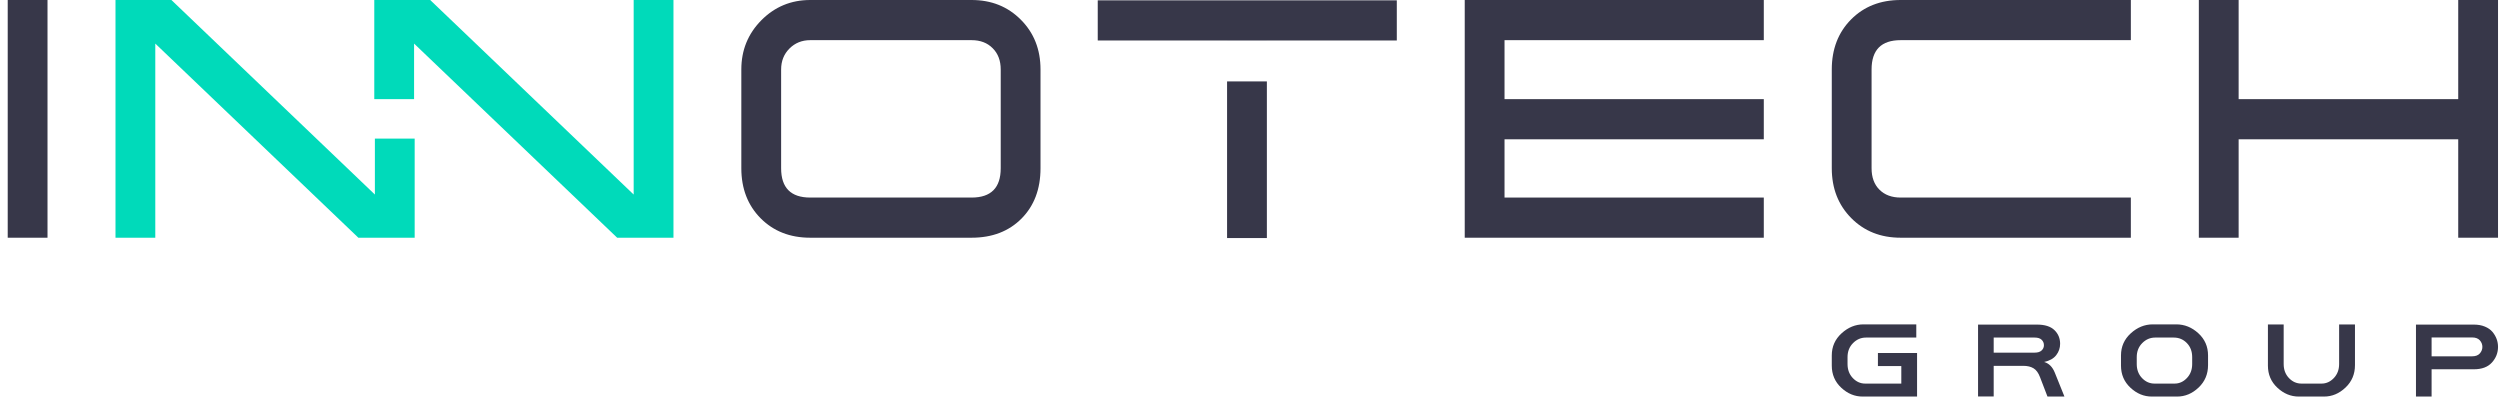
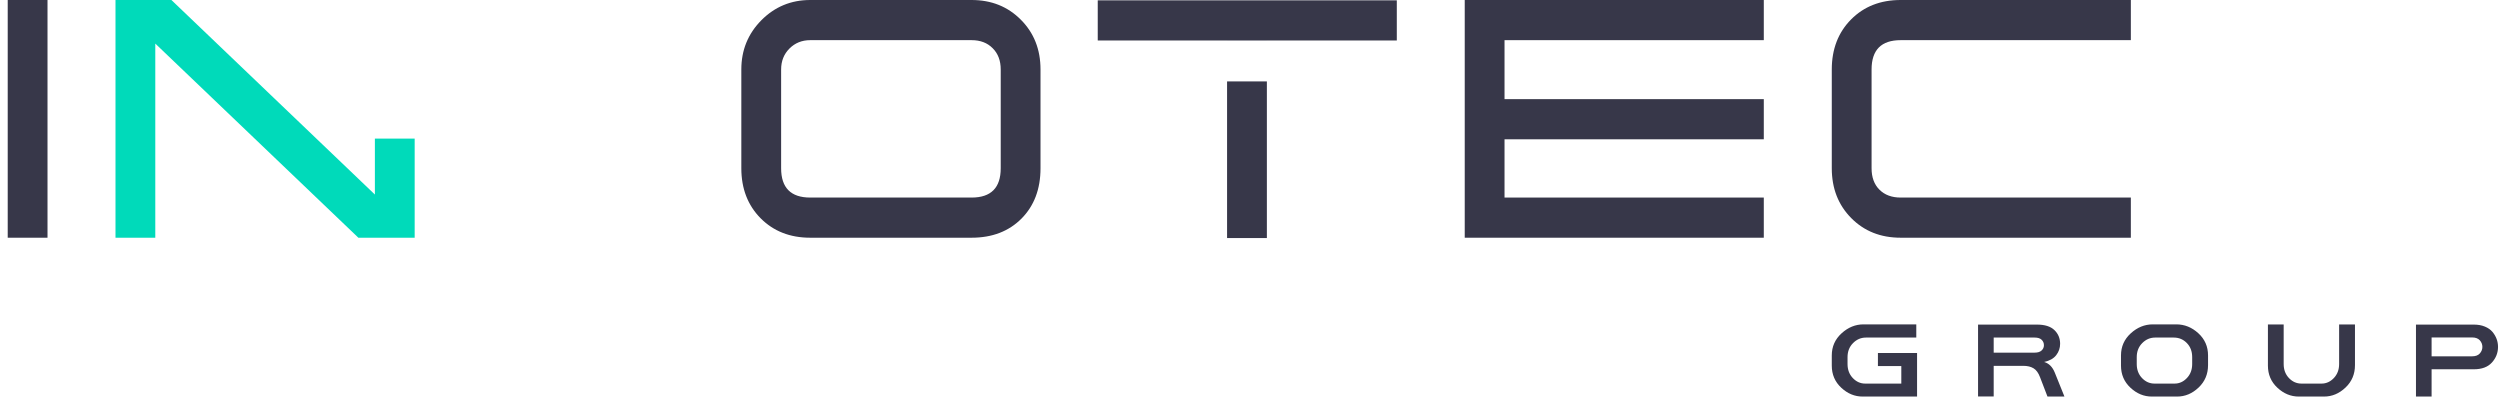
<svg xmlns="http://www.w3.org/2000/svg" width="258" height="41" viewBox="0 0 258 41" fill="none">
  <path d="M4.903 24.532H0.796V0H4.903V24.532Z" fill="#373749" />
  <path d="M42.794 24.532H36.982L16.026 4.498V24.532H11.919V0H17.688L38.688 20.077V14.307H42.794V24.532Z" fill="#00DABA" />
-   <path d="M69.502 24.532H63.69L42.733 4.498V10.232H38.626V0H44.395L65.395 20.077V0H69.502V24.532Z" fill="#00DABA" />
  <path d="M107.381 17.363C107.381 19.509 106.727 21.238 105.419 22.558C104.111 23.872 102.394 24.532 100.267 24.532H83.62C81.535 24.532 79.83 23.866 78.498 22.527C77.171 21.189 76.505 19.465 76.505 17.363V7.169C76.505 5.171 77.196 3.478 78.578 2.084C79.958 0.697 81.639 0 83.62 0H100.267C102.309 0 104.007 0.678 105.358 2.042C106.709 3.398 107.381 5.109 107.381 7.169V17.363ZM103.274 17.363V7.169C103.274 6.258 102.999 5.525 102.443 4.975C101.893 4.419 101.166 4.144 100.273 4.144H83.613C82.764 4.144 82.049 4.431 81.474 5.006C80.9 5.58 80.612 6.301 80.612 7.169V17.363C80.612 19.38 81.615 20.388 83.613 20.388H100.273C102.272 20.388 103.274 19.38 103.274 17.363Z" fill="#373749" />
  <path fill-rule="evenodd" clip-rule="evenodd" d="M144.15 4.178H130.741V4.179H126.634V4.178H113.287V0.035H144.15V4.178ZM130.741 8.402V24.567H126.634V8.402H130.741Z" fill="#373749" />
  <path d="M182.024 24.532H151.16V0H182.024V4.144H155.267V10.231H182.024V14.375H155.267V20.388H182.024V24.532Z" fill="#373749" />
  <path d="M219.904 24.532H196.148C194.088 24.532 192.39 23.86 191.051 22.509C189.713 21.159 189.04 19.447 189.04 17.363V7.169C189.04 5.066 189.706 3.343 191.033 2.005C192.359 0.666 194.07 0 196.148 0H219.904V4.144H196.148C194.149 4.144 193.147 5.152 193.147 7.169V17.363C193.147 18.298 193.416 19.038 193.96 19.576C194.504 20.119 195.231 20.388 196.148 20.388H219.904V24.532Z" fill="#373749" />
-   <path d="M257.796 24.532H253.689V14.375H231.027V24.532H226.92V0H231.027V10.231H253.689V0H257.796V24.532Z" fill="#373749" />
  <path d="M193.801 37.778V36.428H197.841V40.925H192.222C191.405 40.925 190.671 40.622 190.019 40.015C189.367 39.408 189.04 38.648 189.04 37.732V36.68C189.04 35.771 189.378 35.01 190.053 34.396C190.728 33.782 191.481 33.475 192.313 33.475H197.761V34.837H192.565C192.054 34.837 191.609 35.028 191.232 35.409C190.854 35.791 190.666 36.271 190.666 36.851V37.572C190.666 38.152 190.847 38.632 191.209 39.014C191.571 39.395 191.997 39.586 192.485 39.586H196.215V37.778H193.801ZM205.749 37.755V40.914H204.135V33.498H210.223C211.024 33.498 211.622 33.687 212.014 34.064C212.407 34.442 212.604 34.913 212.604 35.478C212.604 35.913 212.47 36.304 212.203 36.651C211.936 36.998 211.52 37.233 210.956 37.355C211.451 37.499 211.818 37.866 212.054 38.453L213.05 40.925H211.299L210.53 38.923C210.363 38.48 210.139 38.175 209.861 38.007C209.582 37.839 209.233 37.755 208.814 37.755H205.749ZM209.983 34.837H205.749V36.393H209.972C210.292 36.393 210.532 36.319 210.693 36.17C210.853 36.022 210.933 35.84 210.933 35.627C210.933 35.405 210.855 35.218 210.698 35.066C210.542 34.913 210.303 34.837 209.983 34.837ZM224.677 40.925H222.068C221.251 40.925 220.517 40.622 219.865 40.015C219.213 39.408 218.886 38.648 218.886 37.732V36.68C218.886 35.771 219.224 35.01 219.899 34.396C220.574 33.782 221.331 33.475 222.171 33.475H224.597C225.444 33.475 226.201 33.78 226.868 34.391C227.536 35.001 227.87 35.764 227.87 36.68V37.686C227.87 38.61 227.544 39.38 226.891 39.998C226.239 40.616 225.501 40.925 224.677 40.925ZM226.233 36.851C226.233 36.264 226.05 35.781 225.684 35.404C225.318 35.026 224.868 34.837 224.334 34.837H222.411C221.9 34.837 221.455 35.028 221.078 35.409C220.7 35.791 220.512 36.271 220.512 36.851V37.572C220.512 38.152 220.692 38.632 221.055 39.014C221.418 39.395 221.847 39.586 222.343 39.586H224.425C224.906 39.586 225.327 39.395 225.689 39.014C226.052 38.632 226.233 38.152 226.233 37.572V36.851ZM241.397 33.486H243.033V37.686C243.033 38.61 242.707 39.38 242.054 39.998C241.402 40.616 240.664 40.925 239.84 40.925H237.231C236.414 40.925 235.68 40.622 235.028 40.015C234.376 39.408 234.049 38.648 234.049 37.732V33.486H235.675V37.572C235.675 38.152 235.856 38.632 236.218 39.014C236.581 39.395 237.01 39.586 237.506 39.586H239.589C240.069 39.586 240.49 39.395 240.853 39.014C241.215 38.632 241.397 38.152 241.397 37.572V33.486ZM255.301 38.11H250.941V40.925H249.328V33.498H255.301C255.728 33.498 256.108 33.566 256.44 33.704C256.772 33.841 257.033 34.024 257.224 34.253C257.414 34.482 257.557 34.727 257.653 34.986C257.748 35.245 257.796 35.516 257.796 35.798C257.796 36.409 257.586 36.947 257.166 37.412C256.747 37.877 256.125 38.11 255.301 38.11ZM255.13 34.825H250.941V36.771H255.13C255.48 36.771 255.744 36.672 255.919 36.473C256.094 36.275 256.182 36.05 256.182 35.798C256.182 35.546 256.094 35.321 255.919 35.123C255.744 34.925 255.48 34.825 255.13 34.825Z" fill="#373749" />
</svg>